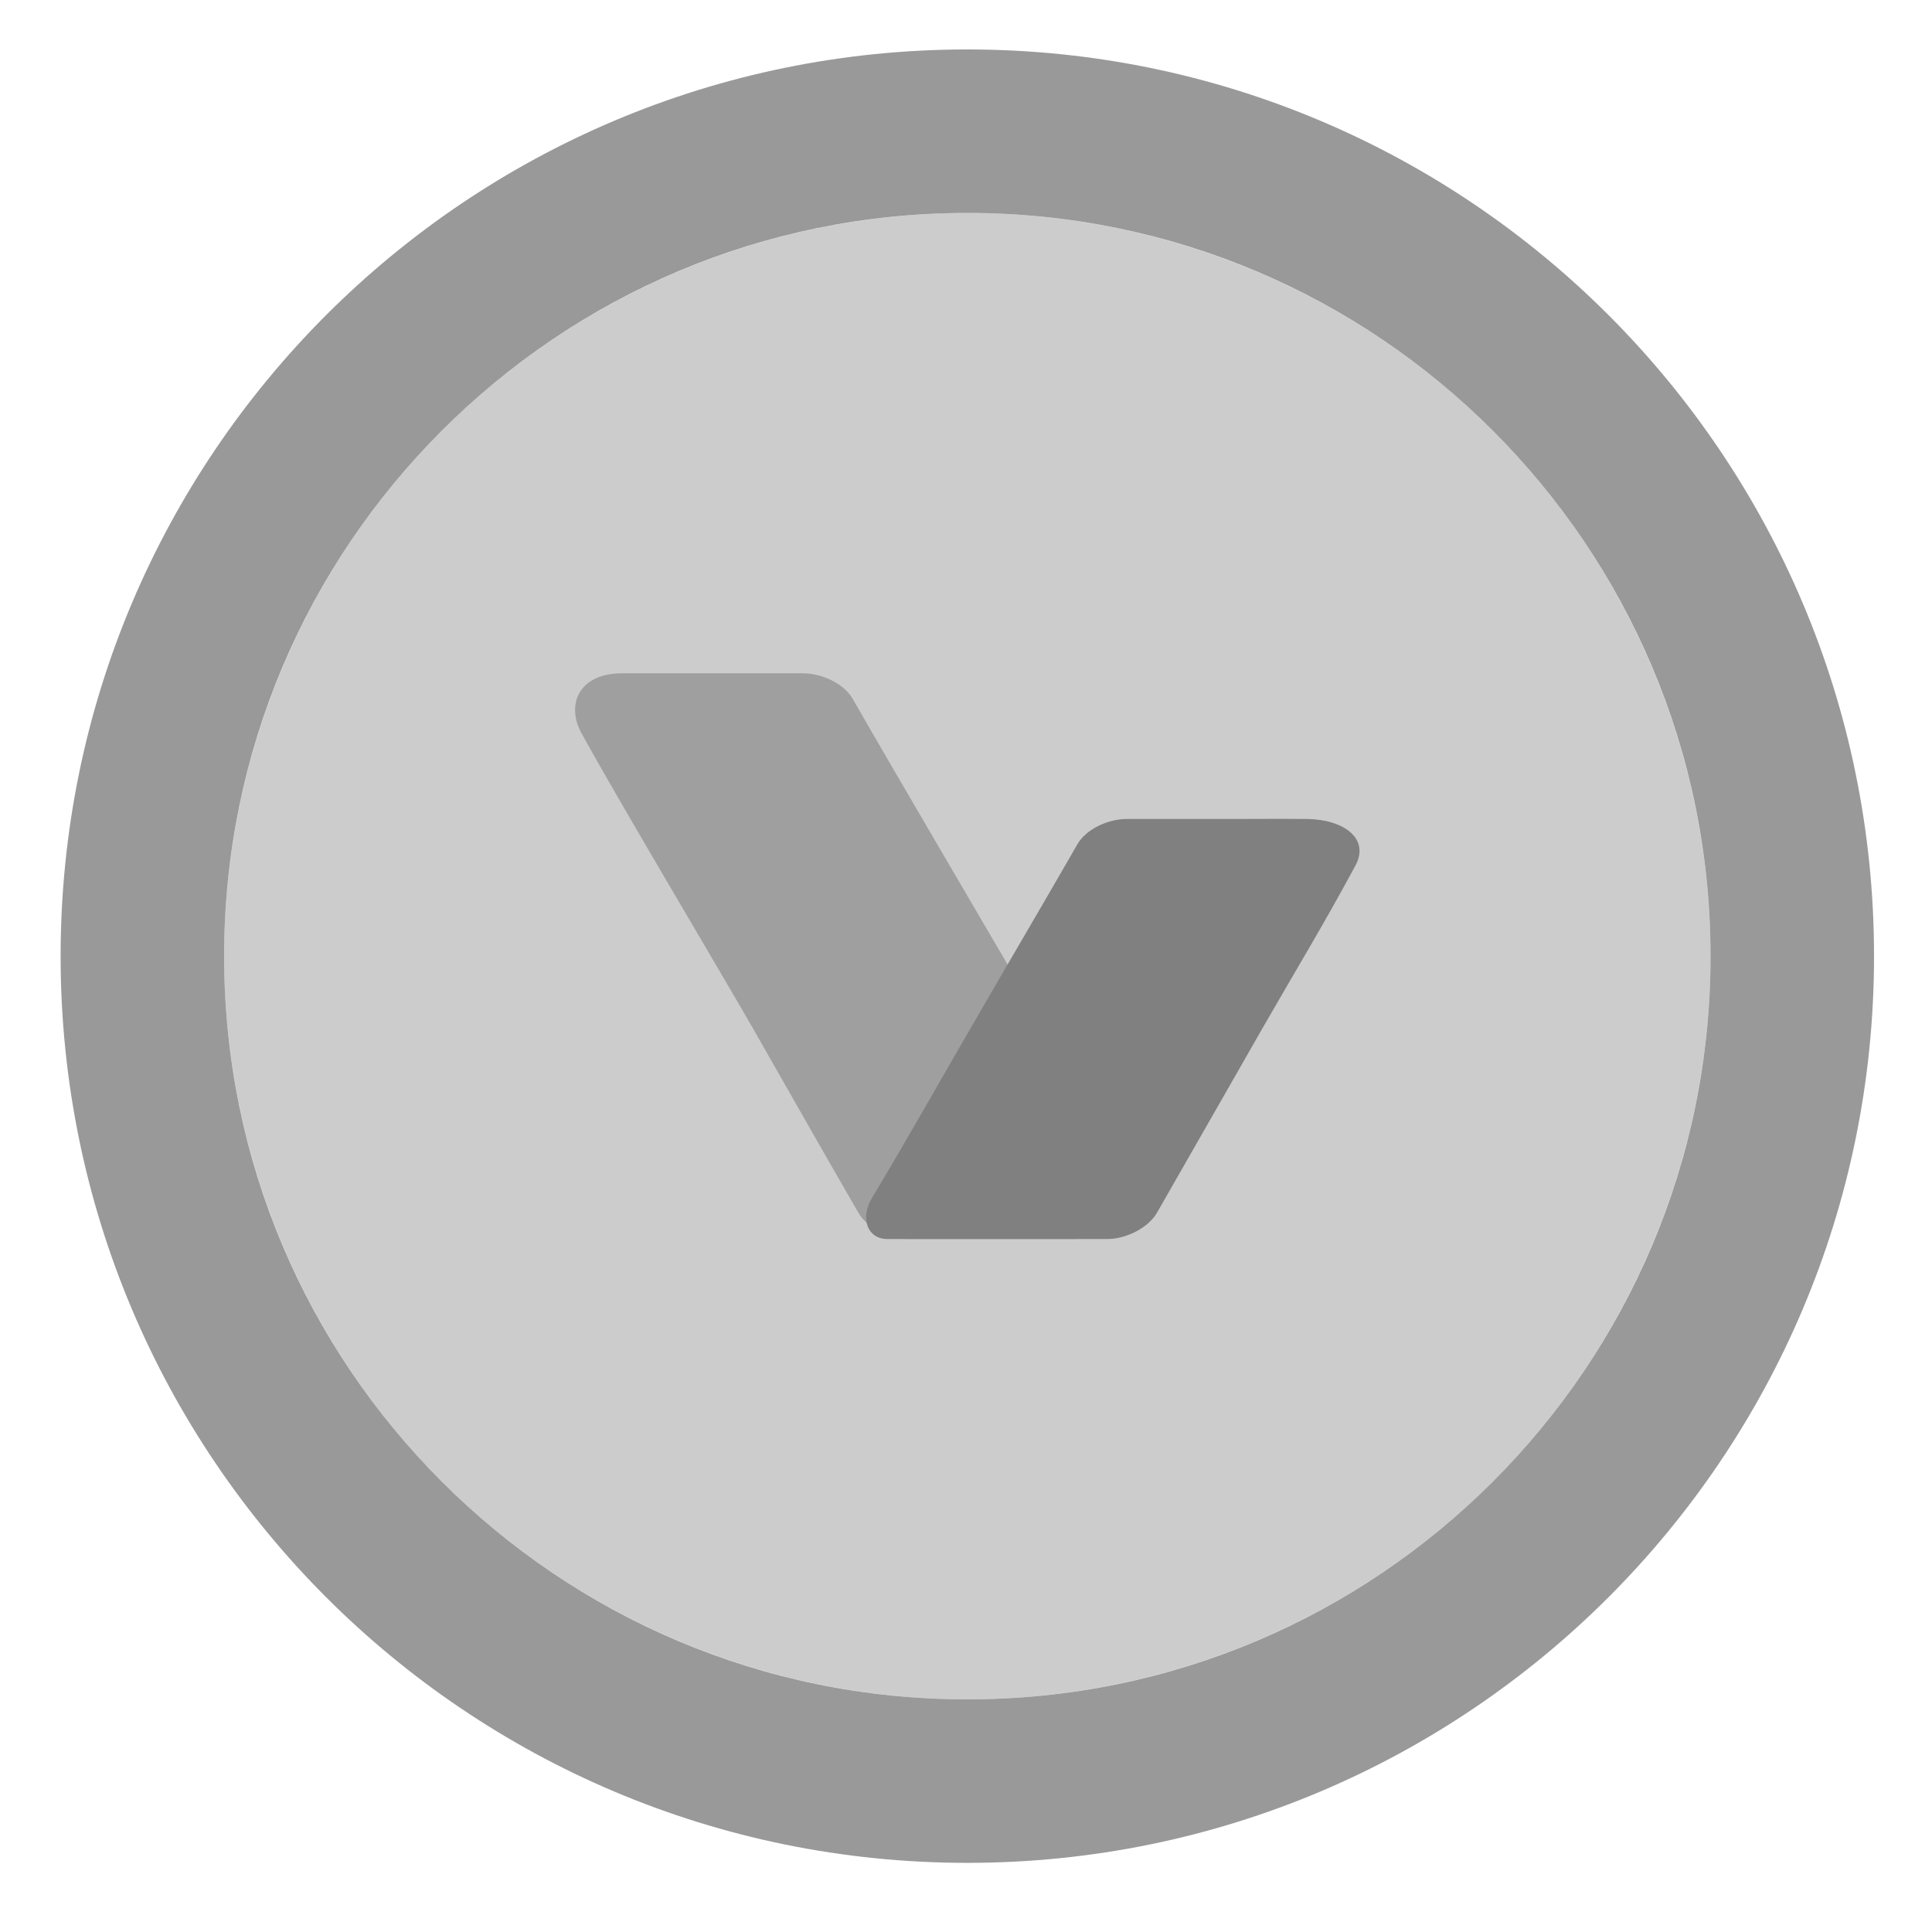
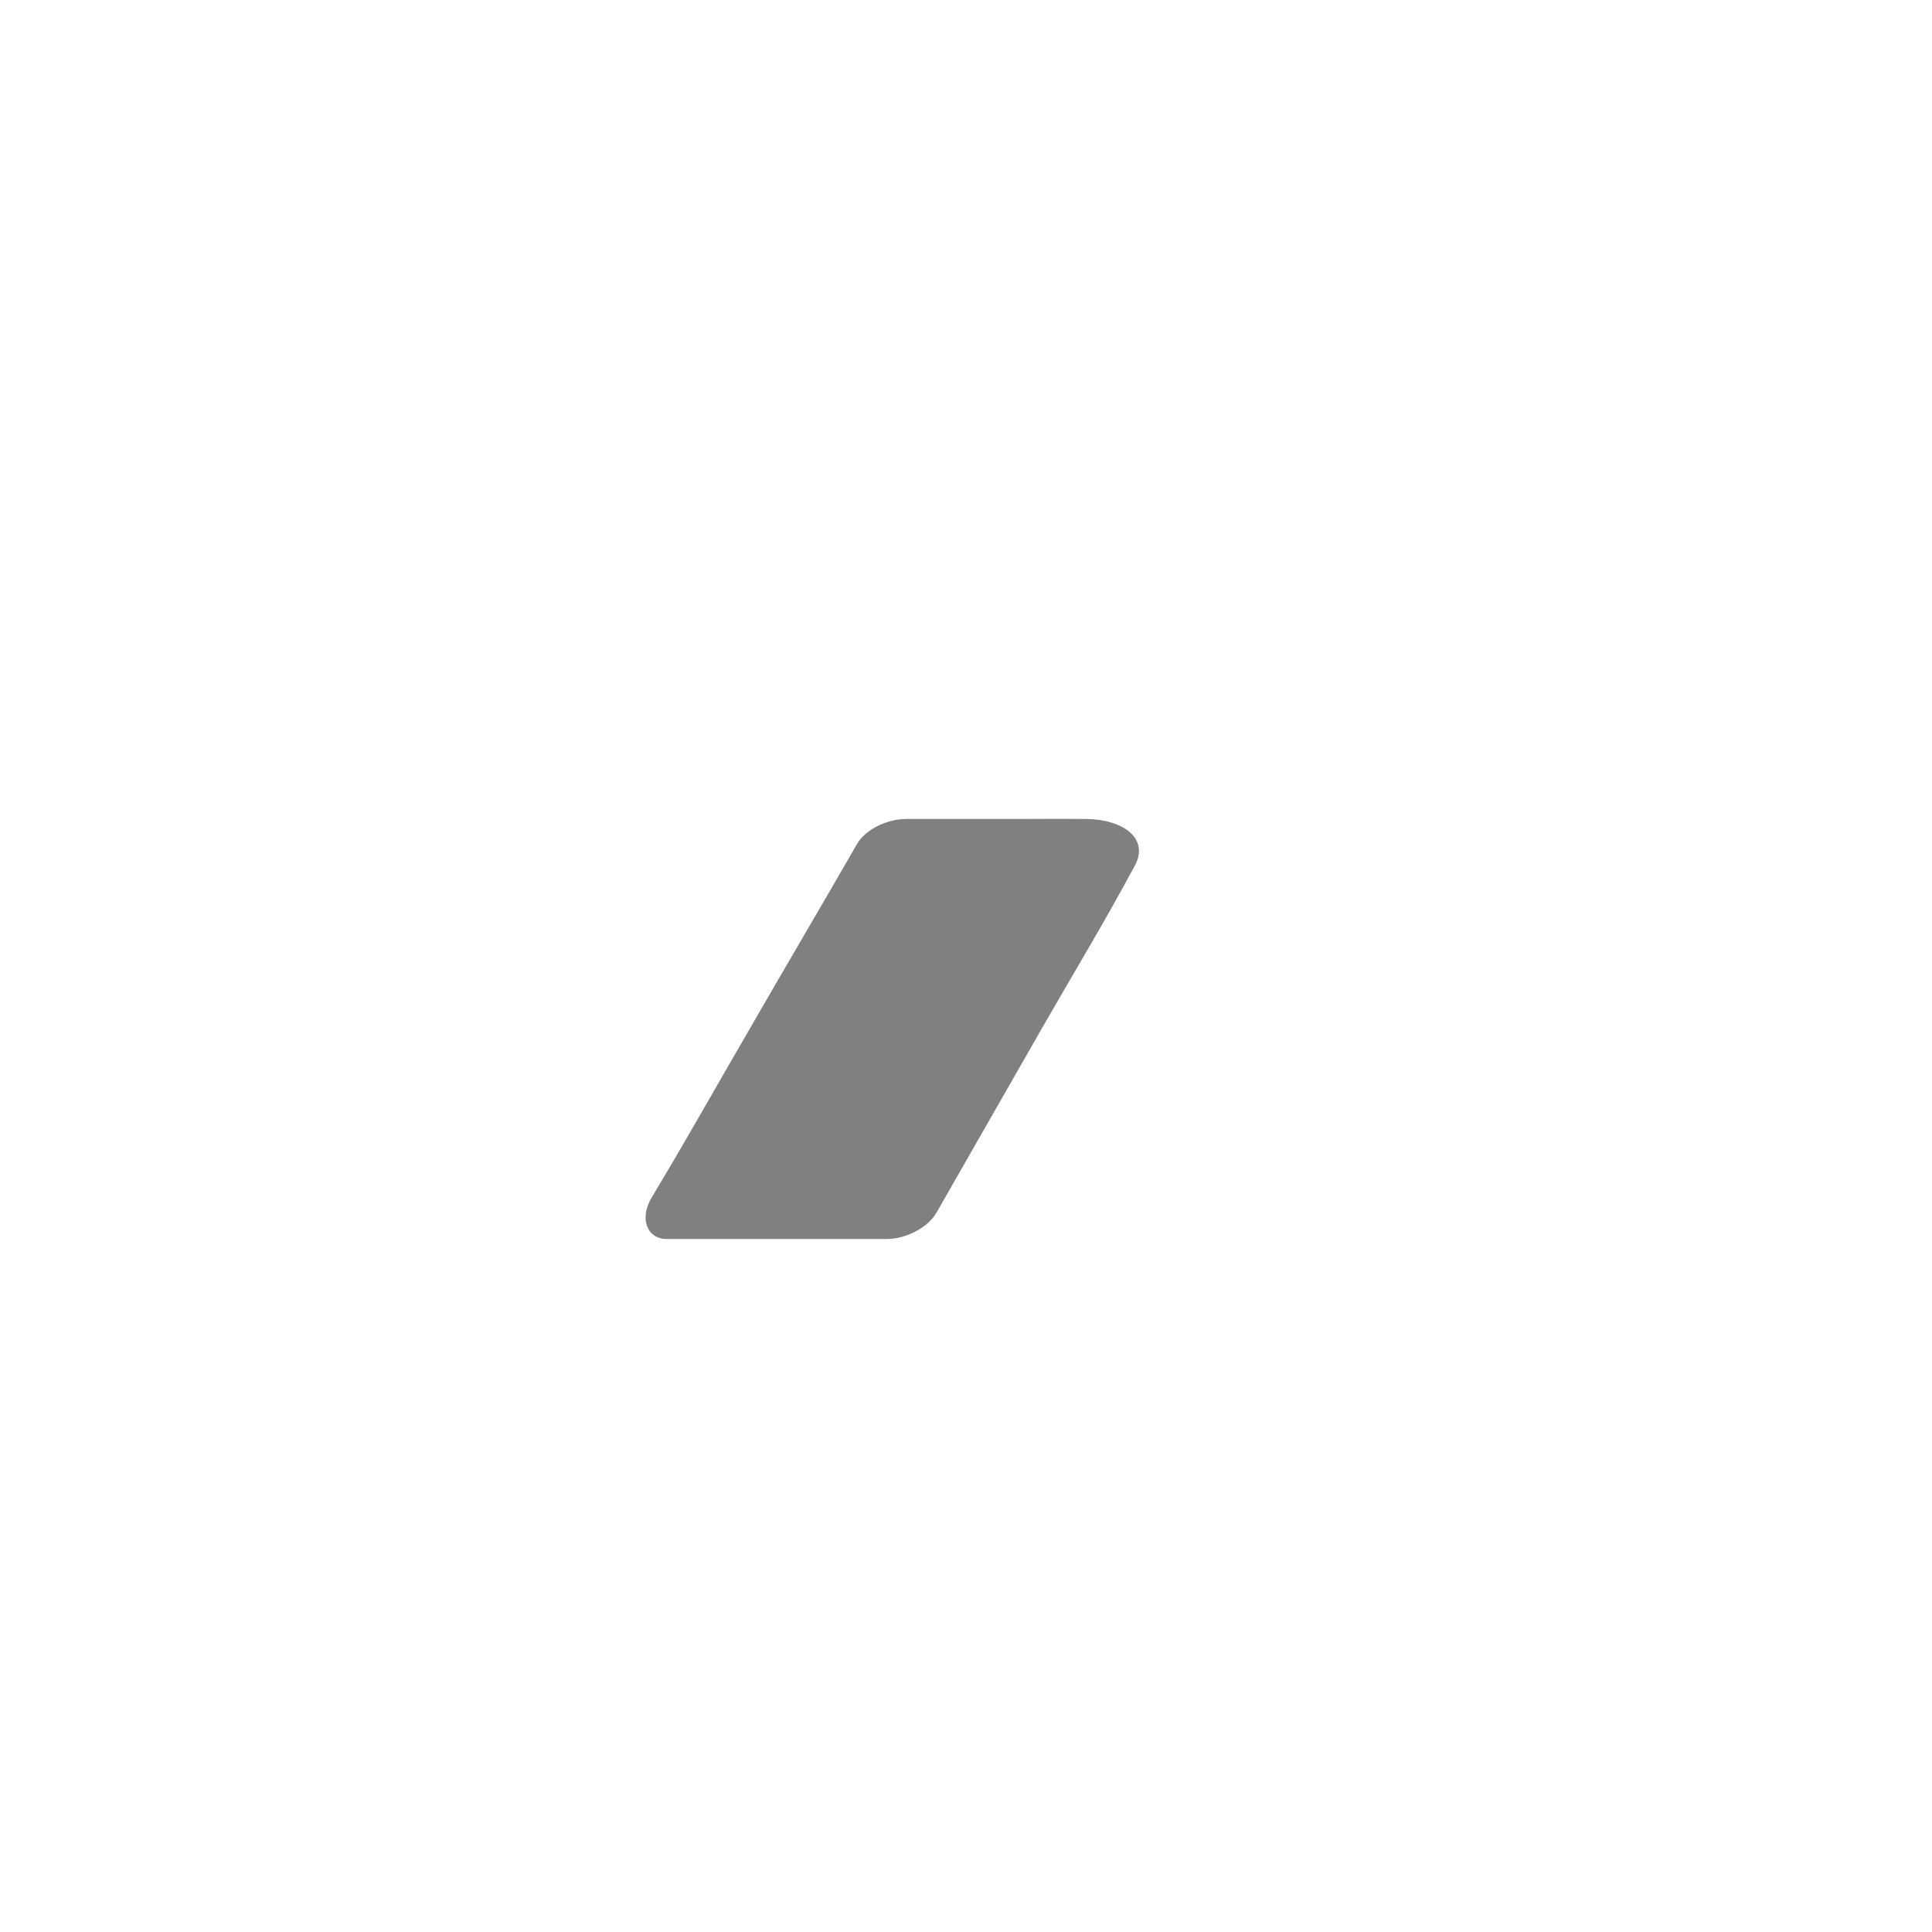
<svg xmlns="http://www.w3.org/2000/svg" width="226.777" height="226.777" viewBox="0 0 226.777 226.777" xml:space="preserve">
  <g fill="gray">
-     <circle opacity=".4" cx="113.544" cy="112.233" r="87.237" />
-     <path opacity=".8" d="M113.544 5.804c-58.779 0-106.429 47.65-106.429 106.428 0 58.779 47.65 106.429 106.429 106.429 58.778 0 106.429-47.65 106.429-106.429-.001-58.778-47.651-106.428-106.429-106.428zm0 193.666c-48.18 0-87.237-39.058-87.237-87.238 0-48.179 39.057-87.237 87.237-87.237s87.237 39.058 87.237 87.237c0 48.181-39.058 87.238-87.237 87.238z" />
-     <path opacity=".6" d="M126.108 145.432H106.54c-2.198 0-4.772-1.338-5.768-3.057-4.189-7.243-8.309-14.522-12.428-21.73-4.12-7.176-16.17-27.397-20.119-34.641-1.75-3.228-.378-6.97 4.807-6.97h21.217c2.198 0 4.772 1.167 5.837 2.987 4.085 7.176 18.334 31.414 22.521 38.624 4.188 7.208 7.244 12.702 11.569 19.912 1.511 2.506-5.801 4.875-8.068 4.875z" />
-     <path d="M104.136 145.432h25.888c2.194 0 4.77-1.338 5.768-3.057 4.152-7.243 8.307-14.522 12.427-21.73 4.12-7.176 6.936-11.743 10.849-18.985 1.785-3.228-1.339-5.459-5.596-5.529-4.703-.034-3.571 0-8.273 0h-12.942c-2.164 0-4.773 1.168-5.803 2.987-4.12 7.176-8.343 14.317-12.498 21.527-4.188 7.208-7.244 12.702-11.569 19.912-1.512 2.506-.517 4.875 1.749 4.875z" />
+     <path d="M104.136 145.432c2.194 0 4.77-1.338 5.768-3.057 4.152-7.243 8.307-14.522 12.427-21.73 4.12-7.176 6.936-11.743 10.849-18.985 1.785-3.228-1.339-5.459-5.596-5.529-4.703-.034-3.571 0-8.273 0h-12.942c-2.164 0-4.773 1.168-5.803 2.987-4.12 7.176-8.343 14.317-12.498 21.527-4.188 7.208-7.244 12.702-11.569 19.912-1.512 2.506-.517 4.875 1.749 4.875z" />
  </g>
</svg>